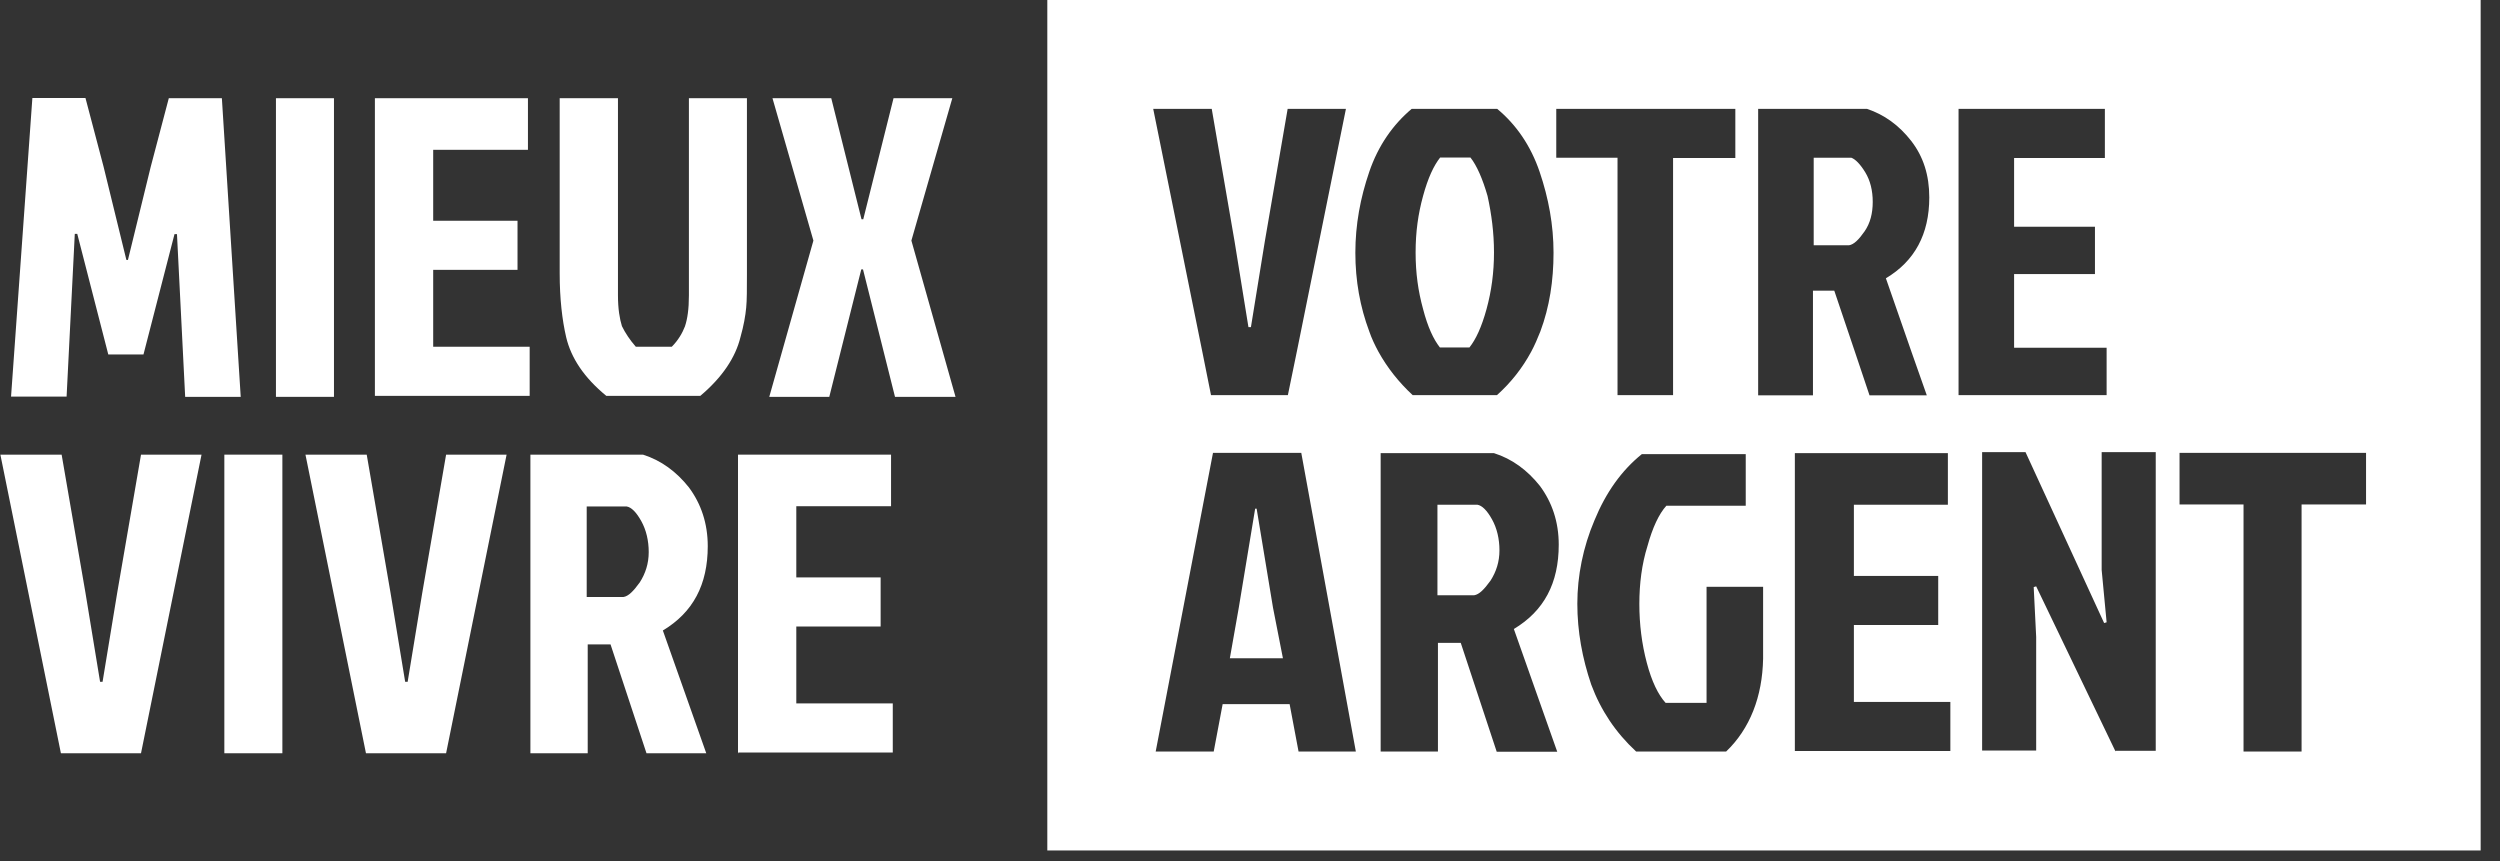
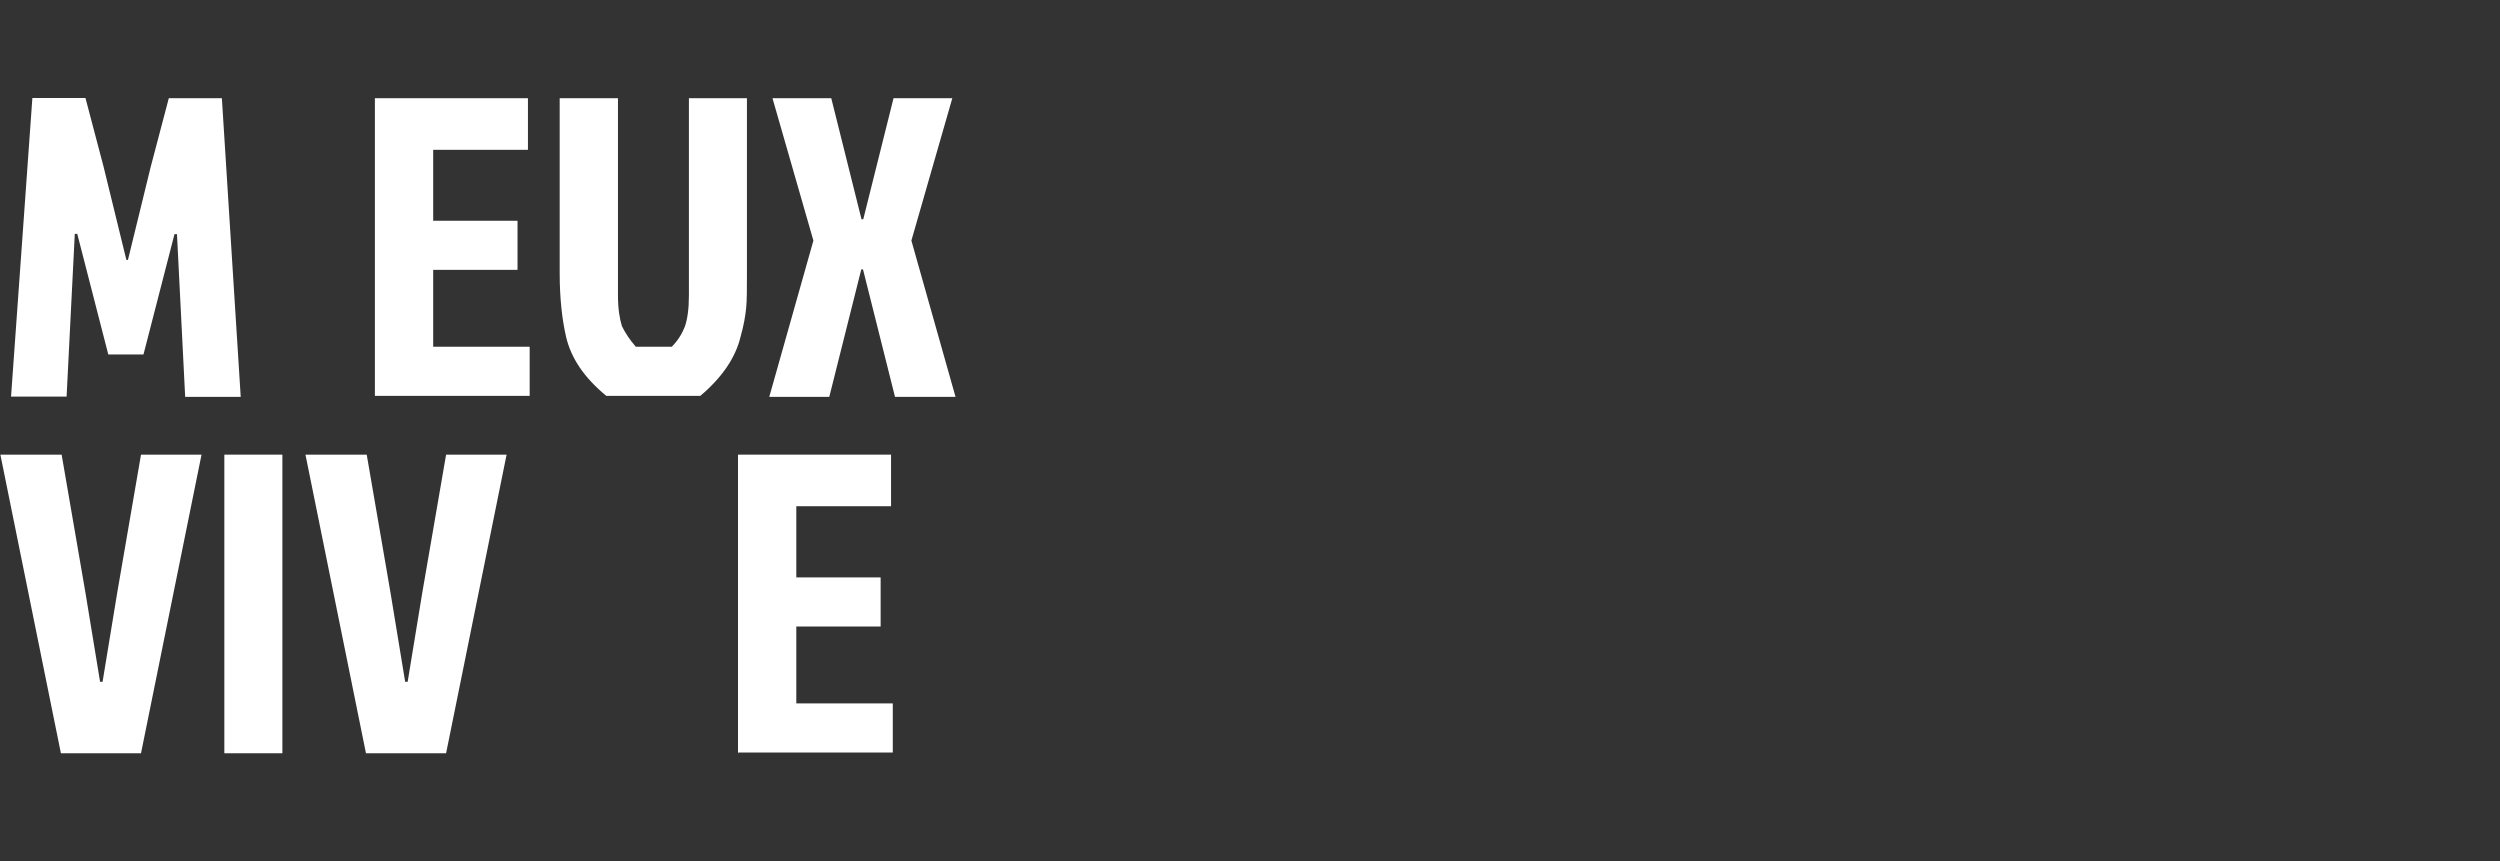
<svg xmlns="http://www.w3.org/2000/svg" width="119" height="41" viewBox="0 0 119 41" fill="none">
  <rect x="0" y="0" width="119" height="41" fill="#333333" stroke="none" />
  <path d="M6.087 12.385L7.173 7.946L8.035 4.675H10.561L11.458 18.89H8.814L8.424 11.145H8.306L6.83 16.871H5.154L3.678 11.133H3.56L3.17 18.878H0.526L1.541 4.664H4.068L4.93 7.934L6.016 12.373H6.087V12.385Z" fill="white" />
-   <path d="M13.135 18.878V4.675H15.897V18.89H13.135V18.878Z" fill="white" />
  <path d="M17.845 18.878V4.675H25.13V7.131H20.62V10.508H24.634V12.845H20.62V16.505H25.212V18.843H17.845V18.878Z" fill="white" />
  <path d="M30.265 16.505H31.977C32.284 16.198 32.485 15.844 32.603 15.537C32.721 15.183 32.792 14.722 32.792 14.061V4.675H35.554V13.046C35.554 13.742 35.554 14.297 35.519 14.64C35.483 15.029 35.401 15.501 35.247 16.044C35.011 17.013 34.385 17.957 33.335 18.843H28.86C27.809 17.981 27.184 17.048 26.948 16.044C26.759 15.23 26.641 14.215 26.641 13.01V4.675H29.415V14.049C29.415 14.71 29.498 15.183 29.604 15.525C29.757 15.844 29.994 16.198 30.265 16.505Z" fill="white" />
  <path d="M39.568 4.675L41.008 10.437H41.091L42.532 4.675H45.33L43.382 11.452L45.483 18.89H42.602L41.079 12.822H40.997L39.474 18.89H36.617L38.718 11.452L36.77 4.675H39.568Z" fill="white" />
  <path d="M9.593 21.641L6.712 35.855H2.899L0.018 21.641H2.934L4.068 28.217L4.764 32.455H4.882L5.579 28.217L6.712 21.641H9.593Z" fill="white" />
  <path d="M10.679 35.855V21.641H13.441V35.855H10.679Z" fill="white" />
  <path d="M24.114 21.641L21.234 35.855H17.42L14.54 21.641H17.456L18.589 28.217L19.286 32.455H19.404L20.1 28.217L21.234 21.641H24.114Z" fill="white" />
-   <path d="M25.2 21.641H30.607C31.469 21.912 32.201 22.455 32.791 23.199C33.37 23.978 33.689 24.911 33.689 25.997C33.689 27.827 32.992 29.149 31.552 30.011L33.618 35.855H30.773L29.061 30.672H27.975V35.855H25.247V21.641H25.2ZM27.927 24.096V28.417H29.675C29.911 28.382 30.147 28.146 30.454 27.721C30.725 27.296 30.879 26.823 30.879 26.28C30.879 25.737 30.761 25.23 30.525 24.805C30.289 24.38 30.052 24.143 29.828 24.108H27.927V24.096Z" fill="white" />
  <path d="M35.129 35.855V21.641H42.414V24.096H37.904V27.485H41.918V29.822H37.904V33.482H42.496V35.82H35.141V35.855H35.129Z" fill="white" />
-   <path d="M70.807 9.327C70.571 8.512 70.3 7.886 69.993 7.497H68.552C68.245 7.886 67.974 8.465 67.738 9.327C67.502 10.189 67.383 11.039 67.383 12.018C67.383 12.998 67.502 13.848 67.738 14.71C67.962 15.572 68.234 16.151 68.54 16.54H69.945C70.252 16.151 70.524 15.572 70.76 14.71C70.996 13.848 71.114 12.963 71.114 12.018C71.114 11.074 70.996 10.189 70.807 9.327ZM70.807 9.327C70.571 8.512 70.3 7.886 69.993 7.497H68.552C68.245 7.886 67.974 8.465 67.738 9.327C67.502 10.189 67.383 11.039 67.383 12.018C67.383 12.998 67.502 13.848 67.738 14.71C67.962 15.572 68.234 16.151 68.54 16.54H69.945C70.252 16.151 70.524 15.572 70.76 14.71C70.996 13.848 71.114 12.963 71.114 12.018C71.114 11.074 70.996 10.189 70.807 9.327ZM70.807 9.327C70.571 8.512 70.3 7.886 69.993 7.497H68.552C68.245 7.886 67.974 8.465 67.738 9.327C67.502 10.189 67.383 11.039 67.383 12.018C67.383 12.998 67.502 13.848 67.738 14.71C67.962 15.572 68.234 16.151 68.54 16.54H69.945C70.252 16.151 70.524 15.572 70.76 14.71C70.996 13.848 71.114 12.963 71.114 12.018C71.114 11.074 70.996 10.189 70.807 9.327ZM70.807 9.327C70.571 8.512 70.3 7.886 69.993 7.497H68.552C68.245 7.886 67.974 8.465 67.738 9.327C67.502 10.189 67.383 11.039 67.383 12.018C67.383 12.998 67.502 13.848 67.738 14.71C67.962 15.572 68.234 16.151 68.54 16.54H69.945C70.252 16.151 70.524 15.572 70.76 14.71C70.996 13.848 71.114 12.963 71.114 12.018C71.114 11.074 70.996 10.189 70.807 9.327ZM70.807 9.327C70.571 8.512 70.3 7.886 69.993 7.497H68.552C68.245 7.886 67.974 8.465 67.738 9.327C67.502 10.189 67.383 11.039 67.383 12.018C67.383 12.998 67.502 13.848 67.738 14.71C67.962 15.572 68.234 16.151 68.54 16.54H69.945C70.252 16.151 70.524 15.572 70.76 14.71C70.996 13.848 71.114 12.963 71.114 12.018C71.114 11.074 70.996 10.189 70.807 9.327ZM88.788 8.205C88.552 7.816 88.316 7.579 88.127 7.509H86.332V11.676H88.009C88.245 11.641 88.481 11.405 88.752 11.015C89.024 10.625 89.142 10.153 89.142 9.61C89.142 9.067 89.024 8.595 88.788 8.205ZM70.807 9.327C70.571 8.512 70.3 7.886 69.993 7.497H68.552C68.245 7.886 67.974 8.465 67.738 9.327C67.502 10.189 67.383 11.039 67.383 12.018C67.383 12.998 67.502 13.848 67.738 14.71C67.962 15.572 68.234 16.151 68.54 16.54H69.945C70.252 16.151 70.524 15.572 70.76 14.71C70.996 13.848 71.114 12.963 71.114 12.018C71.114 11.074 70.996 10.189 70.807 9.327ZM88.788 8.205C88.552 7.816 88.316 7.579 88.127 7.509H86.332V11.676H88.009C88.245 11.641 88.481 11.405 88.752 11.015C89.024 10.625 89.142 10.153 89.142 9.61C89.142 9.067 89.024 8.595 88.788 8.205ZM70.807 9.327C70.571 8.512 70.3 7.886 69.993 7.497H68.552C68.245 7.886 67.974 8.465 67.738 9.327C67.502 10.189 67.383 11.039 67.383 12.018C67.383 12.998 67.502 13.848 67.738 14.71C67.962 15.572 68.234 16.151 68.54 16.54H69.945C70.252 16.151 70.524 15.572 70.76 14.71C70.996 13.848 71.114 12.963 71.114 12.018C71.114 11.074 70.996 10.189 70.807 9.327ZM88.788 8.205C88.552 7.816 88.316 7.579 88.127 7.509H86.332V11.676H88.009C88.245 11.641 88.481 11.405 88.752 11.015C89.024 10.625 89.142 10.153 89.142 9.61C89.142 9.067 89.024 8.595 88.788 8.205ZM70.807 9.327C70.571 8.512 70.3 7.886 69.993 7.497H68.552C68.245 7.886 67.974 8.465 67.738 9.327C67.502 10.189 67.383 11.039 67.383 12.018C67.383 12.998 67.502 13.848 67.738 14.71C67.962 15.572 68.234 16.151 68.54 16.54H69.945C70.252 16.151 70.524 15.572 70.76 14.71C70.996 13.848 71.114 12.963 71.114 12.018C71.114 11.074 70.996 10.189 70.807 9.327ZM88.788 8.205C88.552 7.816 88.316 7.579 88.127 7.509H86.332V11.676H88.009C88.245 11.641 88.481 11.405 88.752 11.015C89.024 10.625 89.142 10.153 89.142 9.61C89.142 9.067 89.024 8.595 88.788 8.205ZM70.807 9.327C70.571 8.512 70.3 7.886 69.993 7.497H68.552C68.245 7.886 67.974 8.465 67.738 9.327C67.502 10.189 67.383 11.039 67.383 12.018C67.383 12.998 67.502 13.848 67.738 14.71C67.962 15.572 68.234 16.151 68.54 16.54H69.945C70.252 16.151 70.524 15.572 70.76 14.71C70.996 13.848 71.114 12.963 71.114 12.018C71.114 11.074 70.996 10.189 70.807 9.327ZM88.788 8.205C88.552 7.816 88.316 7.579 88.127 7.509H86.332V11.676H88.009C88.245 11.641 88.481 11.405 88.752 11.015C89.024 10.625 89.142 10.153 89.142 9.61C89.142 9.067 89.024 8.595 88.788 8.205ZM70.807 9.327C70.571 8.512 70.3 7.886 69.993 7.497H68.552C68.245 7.886 67.974 8.465 67.738 9.327C67.502 10.189 67.383 11.039 67.383 12.018C67.383 12.998 67.502 13.848 67.738 14.71C67.962 15.572 68.234 16.151 68.54 16.54H69.945C70.252 16.151 70.524 15.572 70.76 14.71C70.996 13.848 71.114 12.963 71.114 12.018C71.114 11.074 70.996 10.189 70.807 9.327ZM88.788 8.205C88.552 7.816 88.316 7.579 88.127 7.509H86.332V11.676H88.009C88.245 11.641 88.481 11.405 88.752 11.015C89.024 10.625 89.142 10.153 89.142 9.61C89.142 9.067 89.024 8.595 88.788 8.205ZM70.807 9.327C70.571 8.512 70.3 7.886 69.993 7.497H68.552C68.245 7.886 67.974 8.465 67.738 9.327C67.502 10.189 67.383 11.039 67.383 12.018C67.383 12.998 67.502 13.848 67.738 14.71C67.962 15.572 68.234 16.151 68.54 16.54H69.945C70.252 16.151 70.524 15.572 70.76 14.71C70.996 13.848 71.114 12.963 71.114 12.018C71.114 11.074 70.996 10.189 70.807 9.327ZM71.02 24.722C70.784 24.297 70.547 24.061 70.323 24.025H68.422V28.334H70.17C70.406 28.299 70.642 28.063 70.949 27.638C71.221 27.213 71.374 26.741 71.374 26.198C71.374 25.654 71.256 25.147 71.02 24.722ZM88.788 8.205C88.552 7.816 88.316 7.579 88.127 7.509H86.332V11.676H88.009C88.245 11.641 88.481 11.405 88.752 11.015C89.024 10.625 89.142 10.153 89.142 9.61C89.142 9.067 89.024 8.595 88.788 8.205ZM71.02 24.722C70.784 24.297 70.547 24.061 70.323 24.025H68.422V28.334H70.17C70.406 28.299 70.642 28.063 70.949 27.638C71.221 27.213 71.374 26.741 71.374 26.198C71.374 25.654 71.256 25.147 71.02 24.722ZM70.807 9.327C70.571 8.512 70.3 7.886 69.993 7.497H68.552C68.245 7.886 67.974 8.465 67.738 9.327C67.502 10.189 67.383 11.039 67.383 12.018C67.383 12.998 67.502 13.848 67.738 14.71C67.962 15.572 68.234 16.151 68.54 16.54H69.945C70.252 16.151 70.524 15.572 70.76 14.71C70.996 13.848 71.114 12.963 71.114 12.018C71.114 11.074 70.996 10.189 70.807 9.327ZM88.788 8.205C88.552 7.816 88.316 7.579 88.127 7.509H86.332V11.676H88.009C88.245 11.641 88.481 11.405 88.752 11.015C89.024 10.625 89.142 10.153 89.142 9.61C89.142 9.067 89.024 8.595 88.788 8.205ZM49.852 0V40.483H118.079V0H49.852ZM83.688 5.183H88.871C89.685 5.454 90.394 5.962 90.972 6.706C91.55 7.45 91.834 8.335 91.834 9.398C91.834 11.145 91.137 12.432 89.768 13.246L90.984 16.741L91.716 18.819H88.989L88.292 16.741L87.312 13.837H86.297V18.819H83.688V5.183ZM74.078 5.183H82.602V7.52H79.638V18.807H76.994V7.509H74.078V5.183ZM57.679 5.183L58.765 11.487L59.426 15.572H59.544L60.206 11.487L61.292 5.183H64.066L61.728 16.741L61.303 18.807H57.644L57.23 16.741L54.893 5.183H57.691H57.679ZM61.811 35.772L61.386 33.517H58.198L57.773 35.772H55.011L57.738 21.558H61.941L64.538 35.772H61.811ZM65.176 15.773C64.739 14.604 64.515 13.364 64.515 12.03C64.515 10.696 64.751 9.421 65.176 8.182C65.601 6.93 66.309 5.927 67.195 5.183H71.268C72.165 5.927 72.862 6.93 73.287 8.182C73.712 9.433 73.948 10.708 73.948 12.03C73.948 13.353 73.759 14.604 73.322 15.773C73.192 16.103 73.05 16.434 72.885 16.741C72.472 17.508 71.929 18.205 71.256 18.807H67.242C66.581 18.193 66.038 17.508 65.613 16.741C65.447 16.434 65.294 16.115 65.176 15.773ZM74.125 35.784H71.244L69.532 30.601H68.446V35.772H65.719V21.57H71.114C71.976 21.841 72.708 22.384 73.298 23.128C73.877 23.907 74.196 24.84 74.196 25.926C74.196 27.756 73.499 29.078 72.059 29.94L74.125 35.784ZM83.924 31.357C83.888 33.163 83.298 34.686 82.165 35.772H77.879C76.911 34.875 76.203 33.824 75.742 32.585C75.317 31.333 75.081 30.058 75.081 28.736C75.081 27.414 75.353 26.044 75.896 24.769C76.439 23.447 77.183 22.396 78.151 21.617H83.097V24.073H79.319C78.965 24.462 78.658 25.123 78.422 25.985C78.151 26.847 78.033 27.78 78.033 28.748C78.033 29.716 78.151 30.66 78.387 31.546C78.623 32.443 78.93 33.069 79.284 33.458H81.232V27.933H83.924V31.357ZM92.837 35.749H85.435V21.57H92.719V24.025H88.245V27.414H92.259V29.751H88.245V33.411H92.837V35.749ZM93.227 5.183H100.192V7.52H95.871V10.791H99.72V13.046H95.871V16.552H100.275V18.807H93.227V5.183ZM102.613 35.737H100.7V35.772L96.922 27.91L96.804 27.945L96.922 30.318V35.725H94.349V21.522H96.415L100.157 29.657L100.275 29.621L100.039 27.13V21.522H102.613V35.737ZM112.624 24.014H109.555V35.772H106.792V24.014H103.746V21.558H112.624V24.014ZM88.752 11.015C89.024 10.625 89.142 10.153 89.142 9.61C89.142 9.067 89.024 8.595 88.788 8.205C88.552 7.816 88.316 7.579 88.127 7.509H86.332V11.676H88.009C88.245 11.641 88.481 11.405 88.752 11.015ZM70.323 24.025H68.422V28.334H70.17C70.406 28.299 70.642 28.063 70.949 27.638C71.221 27.213 71.374 26.741 71.374 26.198C71.374 25.654 71.256 25.147 71.02 24.722C70.784 24.297 70.547 24.061 70.323 24.025ZM68.54 16.54H69.945C70.252 16.151 70.524 15.572 70.76 14.71C70.996 13.848 71.114 12.963 71.114 12.018C71.114 11.074 70.996 10.189 70.807 9.327C70.571 8.512 70.3 7.886 69.993 7.497H68.552C68.245 7.886 67.974 8.465 67.738 9.327C67.502 10.189 67.383 11.039 67.383 12.018C67.383 12.998 67.502 13.848 67.738 14.71C67.962 15.572 68.234 16.151 68.54 16.54ZM59.816 24.214H59.745L58.966 28.925L58.541 31.333H61.067L60.595 28.925L59.816 24.214ZM88.788 8.205C88.552 7.816 88.316 7.579 88.127 7.509H86.332V11.676H88.009C88.245 11.641 88.481 11.405 88.752 11.015C89.024 10.625 89.142 10.153 89.142 9.61C89.142 9.067 89.024 8.595 88.788 8.205ZM70.807 9.327C70.571 8.512 70.3 7.886 69.993 7.497H68.552C68.245 7.886 67.974 8.465 67.738 9.327C67.502 10.189 67.383 11.039 67.383 12.018C67.383 12.998 67.502 13.848 67.738 14.71C67.962 15.572 68.234 16.151 68.54 16.54H69.945C70.252 16.151 70.524 15.572 70.76 14.71C70.996 13.848 71.114 12.963 71.114 12.018C71.114 11.074 70.996 10.189 70.807 9.327ZM88.788 8.205C88.552 7.816 88.316 7.579 88.127 7.509H86.332V11.676H88.009C88.245 11.641 88.481 11.405 88.752 11.015C89.024 10.625 89.142 10.153 89.142 9.61C89.142 9.067 89.024 8.595 88.788 8.205ZM70.807 9.327C70.571 8.512 70.3 7.886 69.993 7.497H68.552C68.245 7.886 67.974 8.465 67.738 9.327C67.502 10.189 67.383 11.039 67.383 12.018C67.383 12.998 67.502 13.848 67.738 14.71C67.962 15.572 68.234 16.151 68.54 16.54H69.945C70.252 16.151 70.524 15.572 70.76 14.71C70.996 13.848 71.114 12.963 71.114 12.018C71.114 11.074 70.996 10.189 70.807 9.327ZM88.788 8.205C88.552 7.816 88.316 7.579 88.127 7.509H86.332V11.676H88.009C88.245 11.641 88.481 11.405 88.752 11.015C89.024 10.625 89.142 10.153 89.142 9.61C89.142 9.067 89.024 8.595 88.788 8.205ZM70.807 9.327C70.571 8.512 70.3 7.886 69.993 7.497H68.552C68.245 7.886 67.974 8.465 67.738 9.327C67.502 10.189 67.383 11.039 67.383 12.018C67.383 12.998 67.502 13.848 67.738 14.71C67.962 15.572 68.234 16.151 68.54 16.54H69.945C70.252 16.151 70.524 15.572 70.76 14.71C70.996 13.848 71.114 12.963 71.114 12.018C71.114 11.074 70.996 10.189 70.807 9.327ZM88.788 8.205C88.552 7.816 88.316 7.579 88.127 7.509H86.332V11.676H88.009C88.245 11.641 88.481 11.405 88.752 11.015C89.024 10.625 89.142 10.153 89.142 9.61C89.142 9.067 89.024 8.595 88.788 8.205ZM70.807 9.327C70.571 8.512 70.3 7.886 69.993 7.497H68.552C68.245 7.886 67.974 8.465 67.738 9.327C67.502 10.189 67.383 11.039 67.383 12.018C67.383 12.998 67.502 13.848 67.738 14.71C67.962 15.572 68.234 16.151 68.54 16.54H69.945C70.252 16.151 70.524 15.572 70.76 14.71C70.996 13.848 71.114 12.963 71.114 12.018C71.114 11.074 70.996 10.189 70.807 9.327ZM88.788 8.205C88.552 7.816 88.316 7.579 88.127 7.509H86.332V11.676H88.009C88.245 11.641 88.481 11.405 88.752 11.015C89.024 10.625 89.142 10.153 89.142 9.61C89.142 9.067 89.024 8.595 88.788 8.205ZM70.807 9.327C70.571 8.512 70.3 7.886 69.993 7.497H68.552C68.245 7.886 67.974 8.465 67.738 9.327C67.502 10.189 67.383 11.039 67.383 12.018C67.383 12.998 67.502 13.848 67.738 14.71C67.962 15.572 68.234 16.151 68.54 16.54H69.945C70.252 16.151 70.524 15.572 70.76 14.71C70.996 13.848 71.114 12.963 71.114 12.018C71.114 11.074 70.996 10.189 70.807 9.327ZM88.788 8.205C88.552 7.816 88.316 7.579 88.127 7.509H86.332V11.676H88.009C88.245 11.641 88.481 11.405 88.752 11.015C89.024 10.625 89.142 10.153 89.142 9.61C89.142 9.067 89.024 8.595 88.788 8.205ZM70.807 9.327C70.571 8.512 70.3 7.886 69.993 7.497H68.552C68.245 7.886 67.974 8.465 67.738 9.327C67.502 10.189 67.383 11.039 67.383 12.018C67.383 12.998 67.502 13.848 67.738 14.71C67.962 15.572 68.234 16.151 68.54 16.54H69.945C70.252 16.151 70.524 15.572 70.76 14.71C70.996 13.848 71.114 12.963 71.114 12.018C71.114 11.074 70.996 10.189 70.807 9.327ZM70.807 9.327C70.571 8.512 70.3 7.886 69.993 7.497H68.552C68.245 7.886 67.974 8.465 67.738 9.327C67.502 10.189 67.383 11.039 67.383 12.018C67.383 12.998 67.502 13.848 67.738 14.71C67.962 15.572 68.234 16.151 68.54 16.54H69.945C70.252 16.151 70.524 15.572 70.76 14.71C70.996 13.848 71.114 12.963 71.114 12.018C71.114 11.074 70.996 10.189 70.807 9.327ZM70.807 9.327C70.571 8.512 70.3 7.886 69.993 7.497H68.552C68.245 7.886 67.974 8.465 67.738 9.327C67.502 10.189 67.383 11.039 67.383 12.018C67.383 12.998 67.502 13.848 67.738 14.71C67.962 15.572 68.234 16.151 68.54 16.54H69.945C70.252 16.151 70.524 15.572 70.76 14.71C70.996 13.848 71.114 12.963 71.114 12.018C71.114 11.074 70.996 10.189 70.807 9.327ZM70.807 9.327C70.571 8.512 70.3 7.886 69.993 7.497H68.552C68.245 7.886 67.974 8.465 67.738 9.327C67.502 10.189 67.383 11.039 67.383 12.018C67.383 12.998 67.502 13.848 67.738 14.71C67.962 15.572 68.234 16.151 68.54 16.54H69.945C70.252 16.151 70.524 15.572 70.76 14.71C70.996 13.848 71.114 12.963 71.114 12.018C71.114 11.074 70.996 10.189 70.807 9.327ZM70.807 9.327C70.571 8.512 70.3 7.886 69.993 7.497H68.552C68.245 7.886 67.974 8.465 67.738 9.327C67.502 10.189 67.383 11.039 67.383 12.018C67.383 12.998 67.502 13.848 67.738 14.71C67.962 15.572 68.234 16.151 68.54 16.54H69.945C70.252 16.151 70.524 15.572 70.76 14.71C70.996 13.848 71.114 12.963 71.114 12.018C71.114 11.074 70.996 10.189 70.807 9.327ZM70.807 9.327C70.571 8.512 70.3 7.886 69.993 7.497H68.552C68.245 7.886 67.974 8.465 67.738 9.327C67.502 10.189 67.383 11.039 67.383 12.018C67.383 12.998 67.502 13.848 67.738 14.71C67.962 15.572 68.234 16.151 68.54 16.54H69.945C70.252 16.151 70.524 15.572 70.76 14.71C70.996 13.848 71.114 12.963 71.114 12.018C71.114 11.074 70.996 10.189 70.807 9.327ZM70.807 9.327C70.571 8.512 70.3 7.886 69.993 7.497H68.552C68.245 7.886 67.974 8.465 67.738 9.327C67.502 10.189 67.383 11.039 67.383 12.018C67.383 12.998 67.502 13.848 67.738 14.71C67.962 15.572 68.234 16.151 68.54 16.54H69.945C70.252 16.151 70.524 15.572 70.76 14.71C70.996 13.848 71.114 12.963 71.114 12.018C71.114 11.074 70.996 10.189 70.807 9.327Z" fill="white" />
</svg>